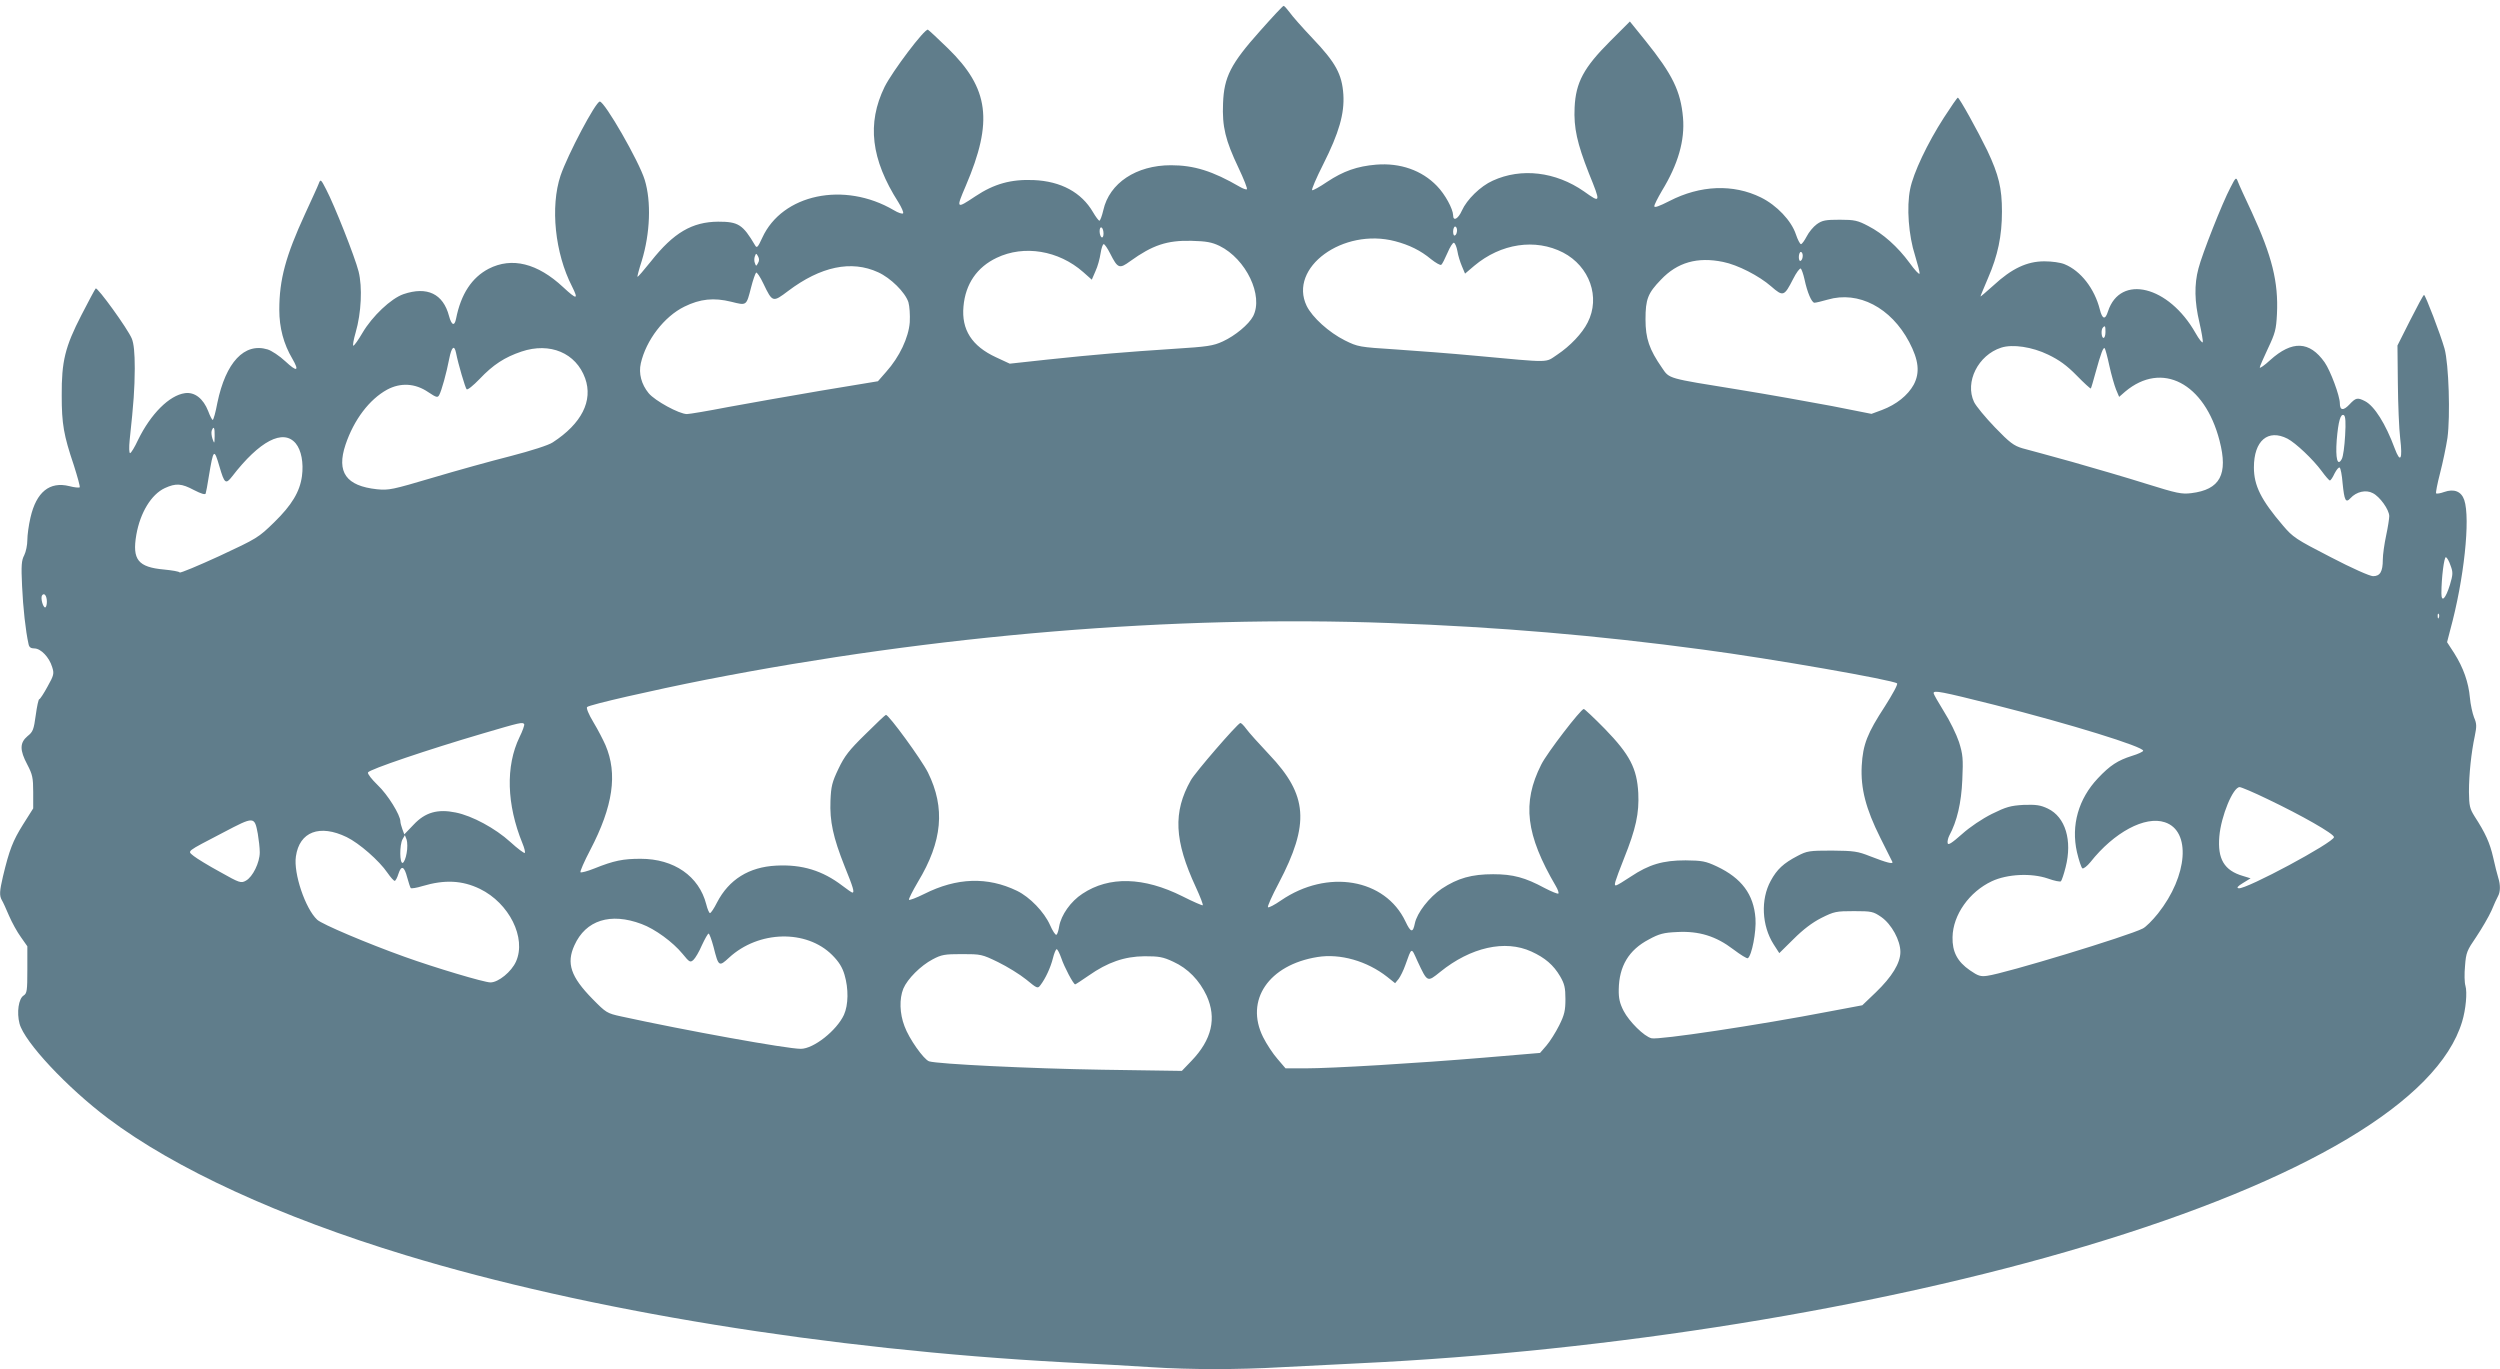
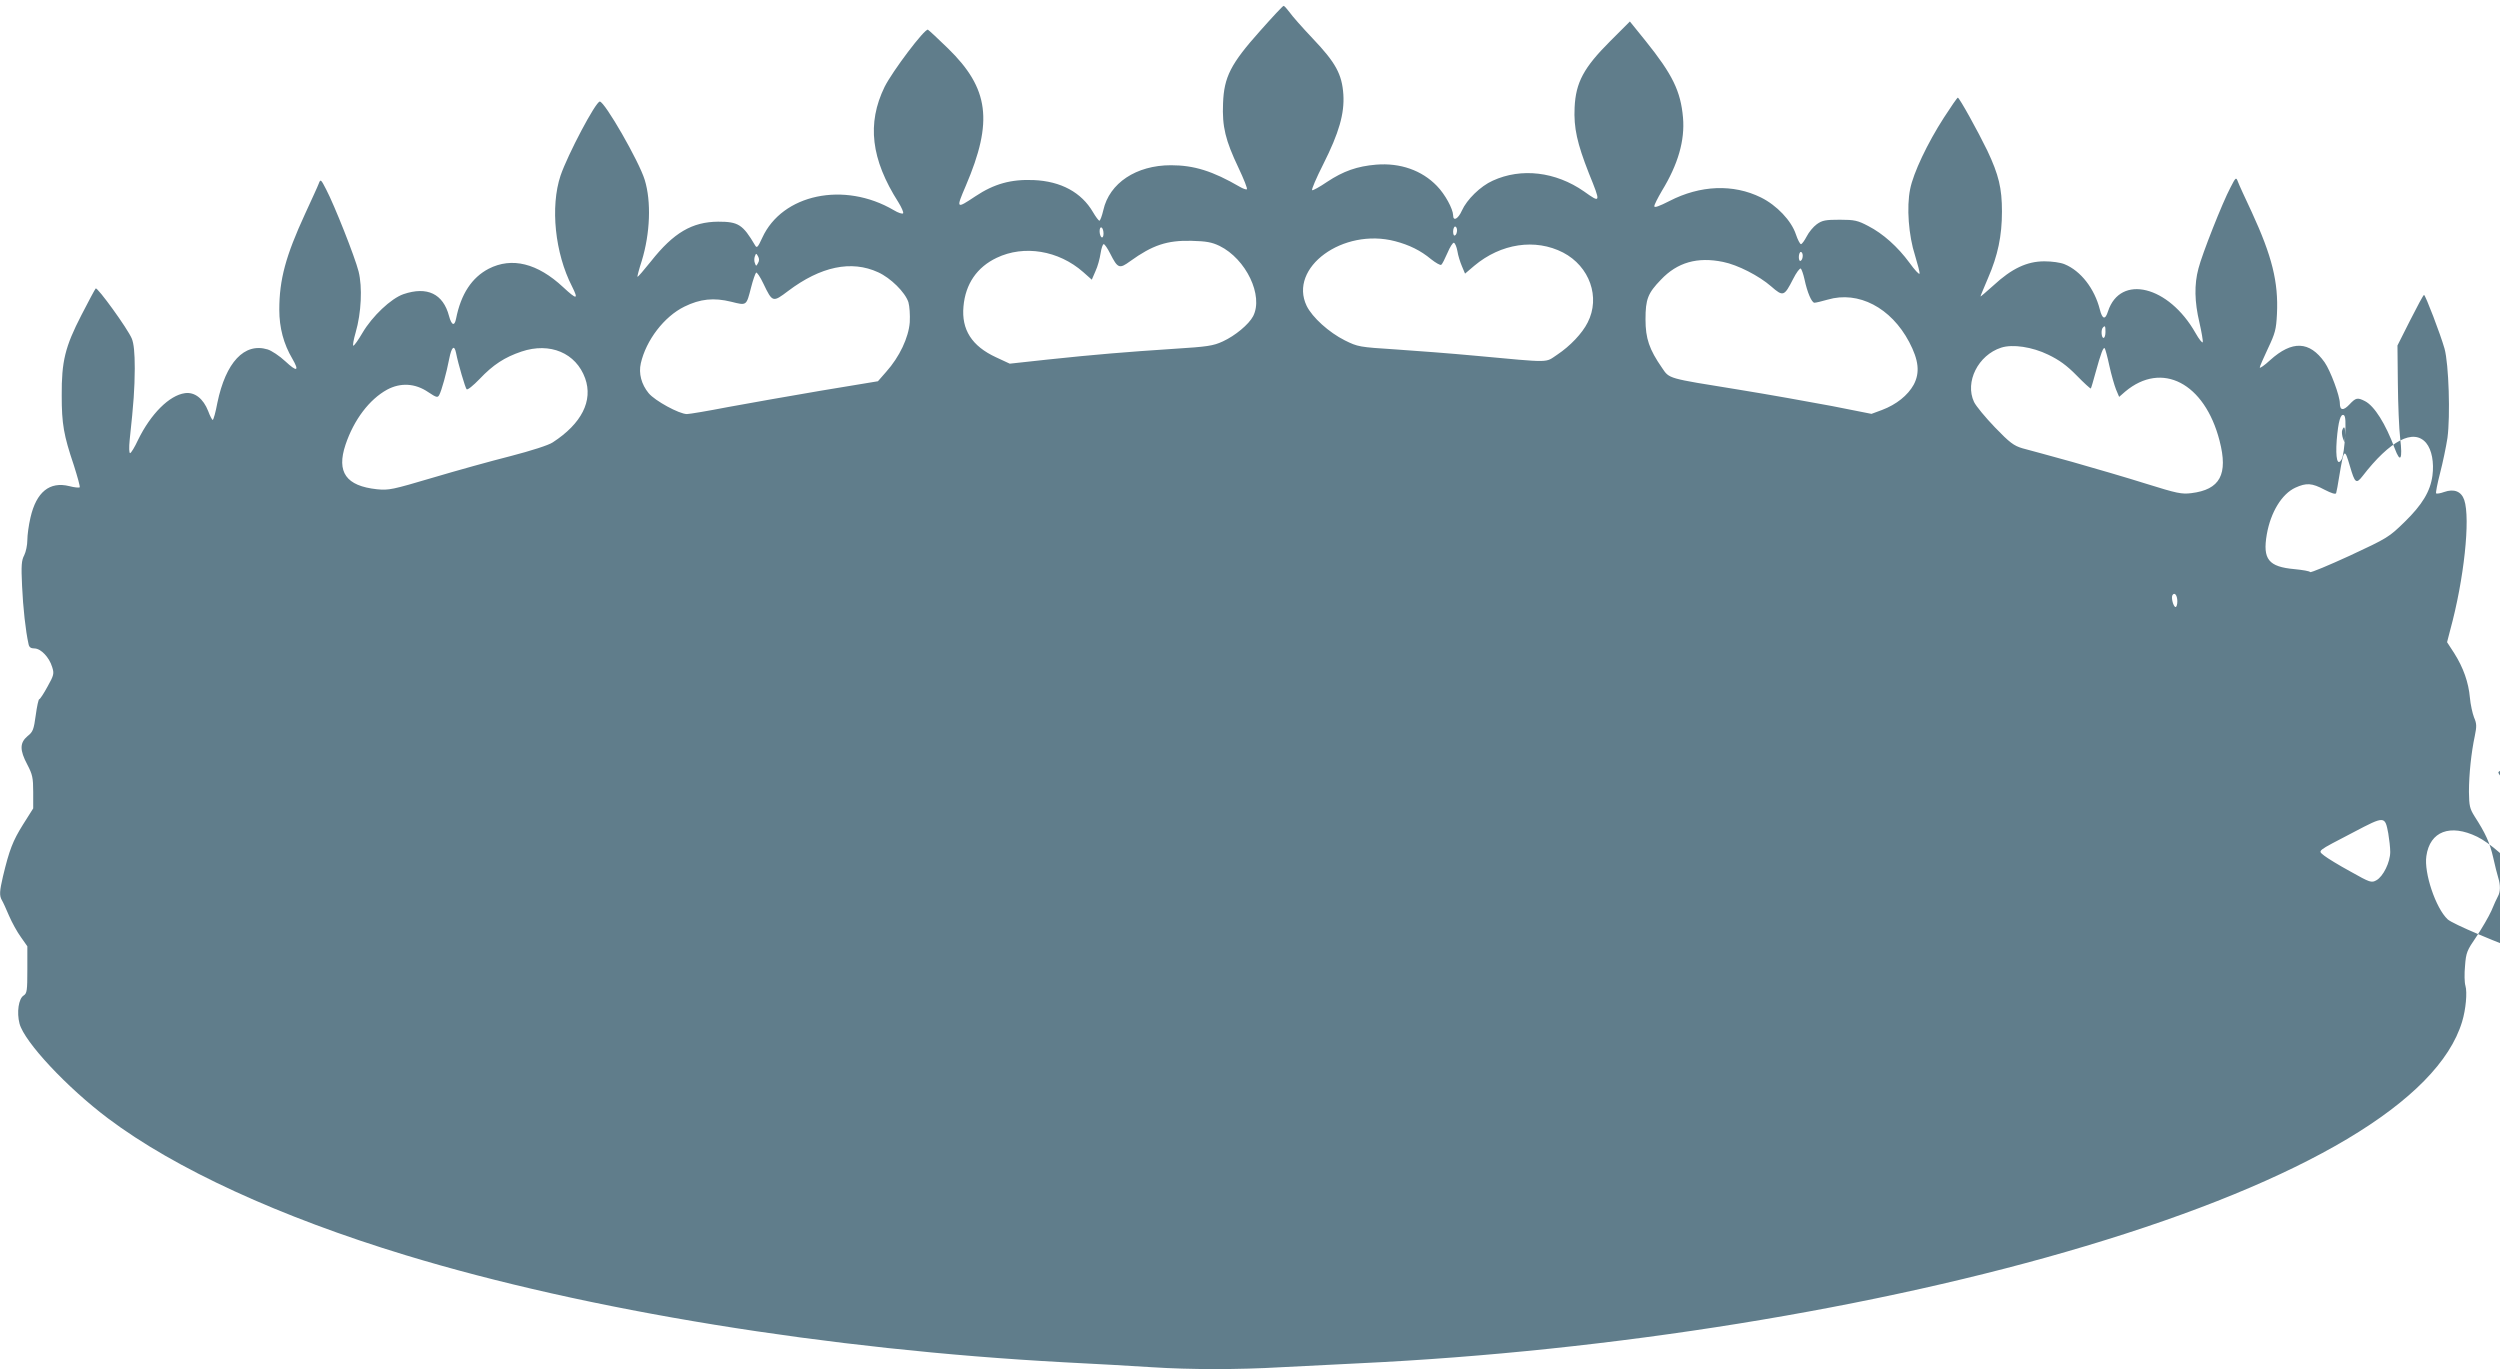
<svg xmlns="http://www.w3.org/2000/svg" version="1.0" width="1280pt" height="701pt" viewBox="0 0 1280 701" preserveAspectRatio="xMidYMid meet">
  <g transform="translate(0,701) scale(0.1,-0.1)" fill="#607d8b" stroke="none">
-     <path d="M6452 6852 c-151 -169 -185 -236 -190 -371 -5 -120 12 -189 79 -330 27 -57 47 -107 43 -110 -3 -3 -20 3 -37 13 -138 80 -233 110 -352 110 -177 0 -315 -91 -346 -230 -7 -30 -16 -54 -20 -54 -4 0 -19 20 -33 44 -59 101 -164 158 -303 164 -116 5 -203 -19 -299 -83 -99 -66 -100 -65 -49 54 141 330 119 498 -91 703 -52 51 -99 94 -103 96 -17 6 -182 -213 -222 -293 -91 -187 -70 -370 71 -591 16 -26 27 -51 24 -56 -3 -5 -25 2 -48 16 -254 149 -571 82 -673 -141 -23 -50 -28 -55 -37 -39 -63 107 -86 121 -189 121 -133 -1 -228 -56 -344 -203 -36 -45 -67 -81 -69 -79 -2 1 8 39 22 82 43 141 49 303 15 414 -29 95 -205 401 -230 401 -21 0 -164 -271 -201 -379 -53 -159 -29 -397 59 -568 34 -68 25 -69 -46 -3 -131 122 -262 155 -381 94 -86 -45 -142 -129 -167 -256 -8 -40 -23 -34 -36 14 -30 114 -112 153 -233 112 -64 -22 -160 -113 -210 -198 -21 -36 -42 -66 -47 -66 -4 0 1 30 12 68 29 100 35 232 15 312 -19 75 -124 340 -166 420 -27 53 -29 54 -38 30 -5 -14 -37 -83 -70 -155 -99 -215 -132 -336 -132 -491 0 -92 22 -175 67 -251 37 -64 24 -69 -36 -13 -30 28 -71 55 -91 61 -119 36 -214 -66 -257 -273 -9 -49 -20 -88 -24 -88 -3 0 -14 20 -23 45 -25 64 -69 99 -119 92 -80 -11 -175 -106 -240 -239 -17 -37 -36 -68 -41 -68 -5 0 -6 29 -2 68 21 196 25 257 26 365 0 82 -5 128 -15 153 -21 51 -177 266 -185 257 -4 -4 -37 -66 -73 -136 -84 -163 -102 -237 -101 -412 0 -146 10 -203 62 -357 19 -60 33 -110 30 -113 -3 -3 -27 -1 -53 6 -101 25 -169 -30 -199 -161 -9 -38 -16 -90 -16 -115 0 -25 -7 -60 -16 -78 -14 -26 -16 -52 -11 -157 5 -111 18 -230 33 -297 3 -17 12 -23 30 -23 33 0 76 -45 91 -95 11 -34 9 -42 -24 -101 -19 -35 -38 -64 -42 -64 -4 0 -12 -37 -18 -82 -10 -73 -14 -85 -42 -107 -40 -34 -41 -71 -1 -146 26 -50 30 -67 30 -140 l0 -84 -53 -84 c-51 -82 -69 -127 -102 -265 -17 -74 -19 -96 -6 -120 6 -9 22 -45 37 -80 15 -35 42 -84 61 -110 l33 -47 0 -120 c0 -108 -2 -121 -19 -132 -26 -16 -36 -87 -21 -144 25 -94 243 -327 453 -485 344 -259 881 -505 1522 -700 933 -284 2165 -484 3375 -549 157 -8 357 -19 445 -25 200 -13 444 -13 668 0 94 5 273 14 397 20 1289 61 2658 282 3718 600 1123 336 1806 743 1928 1149 19 62 27 150 17 184 -5 16 -6 61 -2 102 5 68 10 79 58 149 28 42 63 102 77 133 13 32 29 66 34 75 12 22 13 56 1 94 -5 16 -17 63 -26 104 -17 75 -40 125 -95 210 -25 40 -28 54 -29 125 0 91 12 203 30 287 10 49 10 63 -4 95 -8 21 -18 66 -21 100 -7 80 -34 155 -80 228 l-37 57 16 62 c71 259 104 571 72 666 -15 44 -52 59 -103 41 -19 -7 -38 -10 -41 -7 -3 2 6 49 20 103 14 54 31 135 38 181 15 111 7 377 -15 457 -21 74 -98 275 -105 275 -4 -1 -35 -59 -71 -130 l-65 -129 2 -193 c1 -106 6 -233 12 -283 13 -108 1 -129 -28 -51 -47 127 -104 217 -152 242 -39 20 -47 18 -80 -17 -31 -33 -49 -31 -49 6 0 38 -48 167 -78 210 -77 109 -166 113 -279 11 -29 -27 -53 -43 -53 -38 0 6 19 49 42 98 37 78 42 97 46 176 8 164 -25 296 -129 522 -34 72 -66 142 -71 156 -9 24 -11 23 -38 -30 -41 -77 -146 -343 -164 -415 -22 -81 -20 -171 5 -276 11 -49 19 -94 17 -101 -2 -6 -19 15 -37 47 -137 242 -385 303 -448 111 -14 -45 -29 -42 -42 10 -27 106 -97 197 -180 231 -21 9 -65 15 -104 15 -89 0 -167 -37 -260 -123 -37 -33 -67 -59 -67 -57 0 3 18 45 39 95 50 115 71 215 71 340 0 119 -16 187 -75 312 -47 97 -143 271 -151 271 -3 0 -35 -46 -71 -102 -84 -130 -157 -284 -173 -366 -19 -92 -8 -238 25 -340 14 -46 25 -88 23 -93 -2 -6 -25 19 -51 55 -61 83 -136 150 -212 189 -53 28 -70 32 -145 32 -73 0 -90 -3 -118 -23 -18 -13 -41 -41 -52 -63 -11 -21 -24 -39 -29 -39 -5 0 -17 23 -26 50 -23 70 -98 149 -179 189 -142 70 -311 63 -468 -18 -53 -27 -78 -36 -78 -27 0 8 18 43 39 79 83 136 118 258 108 375 -12 135 -53 220 -192 393 l-80 99 -102 -102 c-134 -134 -175 -210 -181 -338 -5 -105 13 -184 73 -337 62 -153 62 -155 -25 -93 -145 101 -321 122 -467 55 -63 -28 -133 -97 -158 -153 -19 -43 -45 -57 -45 -24 -1 33 -41 107 -83 150 -77 80 -188 119 -311 109 -97 -8 -168 -33 -251 -88 -38 -26 -73 -45 -77 -43 -4 3 21 62 57 133 81 161 109 259 103 357 -7 104 -39 163 -157 287 -53 56 -107 117 -119 135 -13 17 -26 32 -30 32 -4 0 -58 -58 -120 -128z m-802 -1038 c0 -14 -4 -22 -10 -19 -5 3 -10 17 -10 31 0 14 4 22 10 19 6 -3 10 -17 10 -31z m1810 17 c0 -11 -4 -23 -10 -26 -6 -4 -10 5 -10 19 0 14 5 26 10 26 6 0 10 -9 10 -19z m-317 -56 c72 -19 130 -47 184 -92 24 -19 47 -32 52 -29 5 3 19 31 32 61 13 31 28 54 33 52 6 -2 14 -21 18 -43 3 -21 14 -56 23 -77 l16 -38 47 40 c137 115 313 141 455 68 136 -71 192 -229 126 -358 -28 -56 -90 -121 -156 -165 -64 -42 -22 -42 -423 -5 -118 11 -300 25 -405 32 -186 12 -192 13 -259 46 -82 41 -167 118 -196 177 -94 196 186 401 453 331z m-899 -24 c136 -67 226 -255 172 -360 -22 -42 -92 -100 -155 -129 -50 -23 -78 -27 -251 -38 -244 -16 -402 -29 -647 -55 l-193 -21 -71 33 c-123 57 -177 141 -166 260 10 115 69 201 170 249 140 67 317 38 443 -73 l44 -39 19 44 c11 23 22 64 26 91 4 26 11 47 16 47 5 0 20 -22 33 -48 39 -77 47 -80 103 -39 114 82 188 107 313 104 77 -2 104 -7 144 -26z m2986 -50 c0 -11 -4 -23 -10 -26 -6 -4 -10 5 -10 19 0 14 5 26 10 26 6 0 10 -9 10 -19z m-5349 -38 c-9 -17 -10 -17 -16 0 -4 9 -4 25 0 35 6 16 7 16 16 0 7 -12 7 -24 0 -35z m4941 6 c75 -15 184 -71 246 -125 62 -54 67 -52 113 38 16 32 34 56 39 53 4 -3 13 -28 19 -55 14 -67 37 -120 51 -120 7 0 37 7 68 16 157 46 324 -41 417 -217 49 -93 56 -157 23 -219 -30 -54 -88 -101 -162 -129 l-54 -20 -202 40 c-112 21 -329 60 -484 85 -359 58 -348 54 -386 110 -66 95 -85 151 -85 249 0 103 12 134 79 203 84 89 187 118 318 91z m-4326 -53 c64 -29 138 -102 155 -153 6 -21 9 -64 7 -103 -6 -78 -52 -177 -121 -254 l-42 -48 -290 -48 c-159 -27 -374 -65 -477 -84 -103 -20 -198 -36 -211 -36 -39 0 -164 68 -196 107 -37 45 -52 101 -40 153 27 118 119 239 223 290 81 40 151 47 240 25 80 -20 77 -22 102 75 9 36 21 69 25 74 4 4 21 -21 38 -57 46 -96 48 -96 126 -37 167 126 324 159 461 96z m6284 -306 c0 -16 -4 -30 -10 -30 -11 0 -14 43 -3 53 11 12 13 8 13 -23z m-293 -116 c56 -27 95 -55 145 -106 38 -39 71 -69 73 -67 2 2 13 40 25 84 27 98 39 129 46 122 3 -3 14 -43 24 -90 10 -46 26 -101 34 -121 l16 -38 31 27 c188 158 407 44 483 -251 45 -173 3 -251 -145 -269 -49 -6 -73 -1 -230 48 -95 30 -266 80 -379 112 -113 31 -228 63 -256 70 -43 13 -64 28 -140 107 -49 51 -97 109 -107 130 -48 102 21 240 139 278 58 19 159 4 241 -36z m-8152 9 c11 -57 47 -178 54 -186 5 -5 34 19 66 52 70 74 129 112 215 141 146 49 279 -7 326 -137 41 -115 -18 -232 -166 -328 -20 -14 -111 -43 -215 -70 -99 -25 -279 -75 -400 -111 -206 -61 -224 -65 -285 -59 -158 17 -208 87 -161 228 43 128 122 232 213 282 69 37 144 33 211 -13 42 -28 48 -29 56 -14 12 22 37 112 51 185 12 61 26 74 35 30z m9672 -423 c-3 -54 -10 -108 -17 -120 -22 -41 -33 2 -26 97 8 96 20 138 37 127 8 -5 10 -37 6 -104z m-10908 -2 c-1 -41 -1 -42 -11 -15 -5 15 -7 34 -4 42 10 27 16 16 15 -27z m10613 -14 c42 -22 131 -106 175 -166 19 -26 38 -48 42 -48 4 0 15 16 24 36 10 19 21 33 26 30 5 -3 12 -39 15 -79 9 -90 16 -104 40 -78 31 34 80 45 115 26 36 -18 83 -84 84 -117 0 -13 -7 -58 -16 -100 -9 -42 -17 -98 -17 -123 0 -62 -14 -85 -50 -85 -16 0 -107 40 -218 98 -177 91 -192 101 -243 161 -113 132 -149 205 -149 298 0 137 72 198 172 147z m-10198 -24 c29 -35 41 -100 32 -168 -11 -80 -52 -148 -142 -236 -81 -79 -88 -83 -281 -173 -109 -50 -200 -88 -203 -84 -3 5 -39 11 -80 15 -133 12 -164 50 -142 178 20 114 77 207 146 239 57 26 85 24 149 -10 37 -19 57 -25 60 -18 2 7 10 46 16 87 24 144 27 146 55 50 25 -86 32 -91 64 -50 141 183 262 246 326 170z m11033 -626 c13 -34 12 -46 -3 -97 -22 -72 -44 -95 -44 -45 0 80 14 188 23 185 6 -2 17 -21 24 -43z m-12307 -185 c0 -16 -4 -29 -9 -29 -11 0 -24 48 -16 61 11 17 25 -1 25 -32z m12247 -81 c-3 -8 -6 -5 -6 6 -1 11 2 17 5 13 3 -3 4 -12 1 -19z m-5372 -28 c555 -20 1063 -63 1605 -136 348 -46 975 -156 993 -173 5 -5 -24 -57 -62 -117 -90 -138 -113 -195 -119 -305 -6 -116 21 -220 95 -368 32 -63 60 -119 62 -124 5 -13 -29 -4 -114 29 -63 25 -82 28 -195 29 -117 0 -128 -2 -176 -27 -73 -38 -106 -69 -138 -128 -52 -95 -46 -229 15 -325 l29 -45 73 72 c49 49 95 84 142 108 66 33 76 35 167 35 91 0 99 -2 140 -30 53 -37 98 -120 98 -179 0 -57 -43 -127 -126 -207 l-69 -66 -165 -31 c-373 -72 -877 -147 -914 -138 -38 9 -115 86 -143 140 -20 39 -26 65 -25 111 2 118 51 201 154 255 53 29 76 35 145 38 112 6 199 -21 288 -89 36 -27 69 -48 74 -45 20 13 44 136 39 204 -9 123 -71 206 -198 266 -58 27 -75 30 -160 31 -116 0 -187 -21 -280 -83 -36 -24 -69 -44 -75 -45 -14 -3 -9 13 40 138 61 152 78 231 73 335 -7 126 -43 196 -171 328 -55 56 -104 102 -108 102 -15 0 -189 -226 -218 -285 -99 -196 -79 -359 75 -622 10 -17 16 -34 13 -38 -4 -3 -35 10 -70 28 -100 54 -162 71 -264 71 -110 0 -181 -20 -263 -74 -65 -44 -127 -124 -138 -178 -10 -50 -21 -47 -48 10 -104 220 -400 270 -637 108 -33 -23 -64 -39 -67 -35 -4 3 21 59 55 123 160 305 149 451 -49 659 -51 54 -104 113 -117 131 -13 18 -27 32 -31 30 -18 -7 -231 -253 -253 -293 -92 -163 -85 -309 26 -548 22 -48 38 -89 35 -92 -2 -2 -49 18 -104 46 -198 99 -375 104 -512 13 -60 -39 -109 -109 -119 -167 -3 -20 -9 -40 -14 -43 -5 -3 -20 20 -33 50 -30 67 -103 143 -169 175 -151 73 -308 68 -475 -16 -40 -20 -75 -33 -78 -30 -3 3 18 44 46 92 125 207 141 378 51 560 -33 66 -200 295 -215 295 -3 0 -50 -44 -105 -99 -84 -82 -107 -112 -138 -177 -33 -69 -38 -90 -41 -164 -4 -105 13 -186 73 -337 44 -108 51 -133 39 -133 -3 0 -26 16 -51 35 -102 78 -207 110 -339 103 -139 -7 -242 -71 -303 -189 -15 -30 -31 -54 -36 -54 -4 0 -13 20 -19 45 -37 144 -165 233 -336 233 -90 0 -136 -9 -238 -50 -35 -14 -66 -22 -70 -19 -3 4 19 55 50 114 117 224 141 390 78 537 -11 25 -38 78 -61 116 -26 43 -38 74 -33 79 12 12 336 86 609 140 1177 230 2392 331 3500 290z m3097 -419 c388 -98 765 -215 761 -235 -1 -5 -27 -17 -57 -26 -73 -23 -113 -49 -175 -115 -99 -105 -138 -240 -107 -378 10 -42 22 -79 28 -83 5 -3 24 11 41 32 121 153 280 238 381 204 135 -44 118 -274 -35 -467 -28 -35 -63 -70 -78 -77 -73 -38 -705 -230 -796 -242 -34 -5 -47 -1 -89 28 -64 44 -91 95 -89 170 2 114 86 232 201 286 79 37 202 43 287 14 33 -12 63 -18 67 -14 4 4 15 36 24 72 35 137 -1 257 -91 300 -38 18 -59 21 -124 19 -67 -4 -89 -10 -162 -46 -50 -25 -113 -67 -154 -104 -52 -46 -71 -58 -73 -46 -2 9 2 26 8 38 40 74 62 168 67 286 5 109 3 130 -17 194 -13 39 -47 109 -77 156 -29 47 -53 89 -53 94 0 16 37 9 312 -60z m-7528 -99 c2 -4 -8 -34 -24 -66 -72 -149 -66 -345 15 -544 10 -24 15 -45 12 -49 -3 -3 -37 22 -74 56 -77 70 -195 134 -280 151 -92 19 -156 1 -215 -62 l-48 -50 -10 27 c-5 14 -10 32 -10 39 0 33 -65 138 -116 186 -30 29 -53 58 -50 65 5 15 310 118 586 199 197 58 206 60 214 48z m8925 -383 c176 -84 341 -178 341 -195 0 -27 -451 -269 -488 -262 -12 2 -6 10 22 27 l39 24 -39 12 c-96 28 -131 87 -121 203 9 104 70 252 104 252 8 0 72 -27 142 -61z m-10289 -178 c5 -30 10 -72 10 -95 0 -52 -36 -126 -71 -145 -25 -14 -32 -12 -133 45 -59 32 -119 69 -134 81 -33 28 -45 18 152 121 158 83 159 83 176 -7z m455 -17 c64 -31 167 -121 209 -183 16 -23 32 -41 37 -41 4 0 13 16 19 36 15 46 30 39 45 -19 7 -26 15 -50 18 -54 4 -3 30 1 59 10 114 34 204 30 295 -14 150 -73 239 -251 185 -372 -23 -52 -90 -107 -131 -107 -32 0 -286 76 -439 131 -190 68 -424 167 -448 190 -61 57 -122 238 -109 324 18 127 122 166 260 99z m307 -82 c-4 -25 -13 -47 -20 -50 -16 -5 -17 91 -1 121 l12 21 9 -23 c4 -13 5 -44 0 -69z m1203 -363 c68 -25 160 -92 210 -153 35 -43 39 -45 55 -31 10 9 30 43 44 76 15 32 30 59 34 59 4 0 15 -30 25 -67 26 -103 28 -104 80 -56 151 139 396 145 528 13 34 -34 52 -63 63 -101 21 -71 20 -154 -3 -205 -37 -80 -155 -174 -221 -174 -71 0 -591 94 -920 166 -73 16 -77 19 -146 89 -112 114 -135 183 -93 275 58 129 185 169 344 109z m4556 -141 c70 -32 113 -69 147 -127 22 -38 27 -58 27 -116 0 -59 -5 -81 -32 -135 -18 -36 -47 -82 -65 -103 l-33 -38 -285 -24 c-346 -29 -781 -55 -918 -55 l-100 0 -41 48 c-23 26 -56 76 -74 112 -94 189 29 370 278 410 116 19 254 -20 358 -102 l40 -32 18 22 c9 12 25 44 34 70 34 95 30 93 62 22 52 -111 50 -110 117 -56 156 126 332 166 467 104z m-2407 -34 c15 -45 62 -134 71 -134 2 0 33 20 69 45 97 68 183 98 286 99 73 0 94 -3 147 -28 75 -34 134 -95 171 -174 52 -115 27 -225 -78 -334 l-49 -51 -408 6 c-371 6 -841 29 -886 43 -27 9 -103 116 -126 180 -25 65 -27 140 -6 192 21 50 89 118 150 150 45 24 61 27 150 27 97 0 103 -1 185 -41 47 -23 112 -63 144 -89 56 -46 59 -48 73 -29 26 34 52 90 64 138 6 25 15 46 19 46 5 0 15 -21 24 -46z" />
+     <path d="M6452 6852 c-151 -169 -185 -236 -190 -371 -5 -120 12 -189 79 -330 27 -57 47 -107 43 -110 -3 -3 -20 3 -37 13 -138 80 -233 110 -352 110 -177 0 -315 -91 -346 -230 -7 -30 -16 -54 -20 -54 -4 0 -19 20 -33 44 -59 101 -164 158 -303 164 -116 5 -203 -19 -299 -83 -99 -66 -100 -65 -49 54 141 330 119 498 -91 703 -52 51 -99 94 -103 96 -17 6 -182 -213 -222 -293 -91 -187 -70 -370 71 -591 16 -26 27 -51 24 -56 -3 -5 -25 2 -48 16 -254 149 -571 82 -673 -141 -23 -50 -28 -55 -37 -39 -63 107 -86 121 -189 121 -133 -1 -228 -56 -344 -203 -36 -45 -67 -81 -69 -79 -2 1 8 39 22 82 43 141 49 303 15 414 -29 95 -205 401 -230 401 -21 0 -164 -271 -201 -379 -53 -159 -29 -397 59 -568 34 -68 25 -69 -46 -3 -131 122 -262 155 -381 94 -86 -45 -142 -129 -167 -256 -8 -40 -23 -34 -36 14 -30 114 -112 153 -233 112 -64 -22 -160 -113 -210 -198 -21 -36 -42 -66 -47 -66 -4 0 1 30 12 68 29 100 35 232 15 312 -19 75 -124 340 -166 420 -27 53 -29 54 -38 30 -5 -14 -37 -83 -70 -155 -99 -215 -132 -336 -132 -491 0 -92 22 -175 67 -251 37 -64 24 -69 -36 -13 -30 28 -71 55 -91 61 -119 36 -214 -66 -257 -273 -9 -49 -20 -88 -24 -88 -3 0 -14 20 -23 45 -25 64 -69 99 -119 92 -80 -11 -175 -106 -240 -239 -17 -37 -36 -68 -41 -68 -5 0 -6 29 -2 68 21 196 25 257 26 365 0 82 -5 128 -15 153 -21 51 -177 266 -185 257 -4 -4 -37 -66 -73 -136 -84 -163 -102 -237 -101 -412 0 -146 10 -203 62 -357 19 -60 33 -110 30 -113 -3 -3 -27 -1 -53 6 -101 25 -169 -30 -199 -161 -9 -38 -16 -90 -16 -115 0 -25 -7 -60 -16 -78 -14 -26 -16 -52 -11 -157 5 -111 18 -230 33 -297 3 -17 12 -23 30 -23 33 0 76 -45 91 -95 11 -34 9 -42 -24 -101 -19 -35 -38 -64 -42 -64 -4 0 -12 -37 -18 -82 -10 -73 -14 -85 -42 -107 -40 -34 -41 -71 -1 -146 26 -50 30 -67 30 -140 l0 -84 -53 -84 c-51 -82 -69 -127 -102 -265 -17 -74 -19 -96 -6 -120 6 -9 22 -45 37 -80 15 -35 42 -84 61 -110 l33 -47 0 -120 c0 -108 -2 -121 -19 -132 -26 -16 -36 -87 -21 -144 25 -94 243 -327 453 -485 344 -259 881 -505 1522 -700 933 -284 2165 -484 3375 -549 157 -8 357 -19 445 -25 200 -13 444 -13 668 0 94 5 273 14 397 20 1289 61 2658 282 3718 600 1123 336 1806 743 1928 1149 19 62 27 150 17 184 -5 16 -6 61 -2 102 5 68 10 79 58 149 28 42 63 102 77 133 13 32 29 66 34 75 12 22 13 56 1 94 -5 16 -17 63 -26 104 -17 75 -40 125 -95 210 -25 40 -28 54 -29 125 0 91 12 203 30 287 10 49 10 63 -4 95 -8 21 -18 66 -21 100 -7 80 -34 155 -80 228 l-37 57 16 62 c71 259 104 571 72 666 -15 44 -52 59 -103 41 -19 -7 -38 -10 -41 -7 -3 2 6 49 20 103 14 54 31 135 38 181 15 111 7 377 -15 457 -21 74 -98 275 -105 275 -4 -1 -35 -59 -71 -130 l-65 -129 2 -193 c1 -106 6 -233 12 -283 13 -108 1 -129 -28 -51 -47 127 -104 217 -152 242 -39 20 -47 18 -80 -17 -31 -33 -49 -31 -49 6 0 38 -48 167 -78 210 -77 109 -166 113 -279 11 -29 -27 -53 -43 -53 -38 0 6 19 49 42 98 37 78 42 97 46 176 8 164 -25 296 -129 522 -34 72 -66 142 -71 156 -9 24 -11 23 -38 -30 -41 -77 -146 -343 -164 -415 -22 -81 -20 -171 5 -276 11 -49 19 -94 17 -101 -2 -6 -19 15 -37 47 -137 242 -385 303 -448 111 -14 -45 -29 -42 -42 10 -27 106 -97 197 -180 231 -21 9 -65 15 -104 15 -89 0 -167 -37 -260 -123 -37 -33 -67 -59 -67 -57 0 3 18 45 39 95 50 115 71 215 71 340 0 119 -16 187 -75 312 -47 97 -143 271 -151 271 -3 0 -35 -46 -71 -102 -84 -130 -157 -284 -173 -366 -19 -92 -8 -238 25 -340 14 -46 25 -88 23 -93 -2 -6 -25 19 -51 55 -61 83 -136 150 -212 189 -53 28 -70 32 -145 32 -73 0 -90 -3 -118 -23 -18 -13 -41 -41 -52 -63 -11 -21 -24 -39 -29 -39 -5 0 -17 23 -26 50 -23 70 -98 149 -179 189 -142 70 -311 63 -468 -18 -53 -27 -78 -36 -78 -27 0 8 18 43 39 79 83 136 118 258 108 375 -12 135 -53 220 -192 393 l-80 99 -102 -102 c-134 -134 -175 -210 -181 -338 -5 -105 13 -184 73 -337 62 -153 62 -155 -25 -93 -145 101 -321 122 -467 55 -63 -28 -133 -97 -158 -153 -19 -43 -45 -57 -45 -24 -1 33 -41 107 -83 150 -77 80 -188 119 -311 109 -97 -8 -168 -33 -251 -88 -38 -26 -73 -45 -77 -43 -4 3 21 62 57 133 81 161 109 259 103 357 -7 104 -39 163 -157 287 -53 56 -107 117 -119 135 -13 17 -26 32 -30 32 -4 0 -58 -58 -120 -128z m-802 -1038 c0 -14 -4 -22 -10 -19 -5 3 -10 17 -10 31 0 14 4 22 10 19 6 -3 10 -17 10 -31z m1810 17 c0 -11 -4 -23 -10 -26 -6 -4 -10 5 -10 19 0 14 5 26 10 26 6 0 10 -9 10 -19z m-317 -56 c72 -19 130 -47 184 -92 24 -19 47 -32 52 -29 5 3 19 31 32 61 13 31 28 54 33 52 6 -2 14 -21 18 -43 3 -21 14 -56 23 -77 l16 -38 47 40 c137 115 313 141 455 68 136 -71 192 -229 126 -358 -28 -56 -90 -121 -156 -165 -64 -42 -22 -42 -423 -5 -118 11 -300 25 -405 32 -186 12 -192 13 -259 46 -82 41 -167 118 -196 177 -94 196 186 401 453 331z m-899 -24 c136 -67 226 -255 172 -360 -22 -42 -92 -100 -155 -129 -50 -23 -78 -27 -251 -38 -244 -16 -402 -29 -647 -55 l-193 -21 -71 33 c-123 57 -177 141 -166 260 10 115 69 201 170 249 140 67 317 38 443 -73 l44 -39 19 44 c11 23 22 64 26 91 4 26 11 47 16 47 5 0 20 -22 33 -48 39 -77 47 -80 103 -39 114 82 188 107 313 104 77 -2 104 -7 144 -26z m2986 -50 c0 -11 -4 -23 -10 -26 -6 -4 -10 5 -10 19 0 14 5 26 10 26 6 0 10 -9 10 -19z m-5349 -38 c-9 -17 -10 -17 -16 0 -4 9 -4 25 0 35 6 16 7 16 16 0 7 -12 7 -24 0 -35z m4941 6 c75 -15 184 -71 246 -125 62 -54 67 -52 113 38 16 32 34 56 39 53 4 -3 13 -28 19 -55 14 -67 37 -120 51 -120 7 0 37 7 68 16 157 46 324 -41 417 -217 49 -93 56 -157 23 -219 -30 -54 -88 -101 -162 -129 l-54 -20 -202 40 c-112 21 -329 60 -484 85 -359 58 -348 54 -386 110 -66 95 -85 151 -85 249 0 103 12 134 79 203 84 89 187 118 318 91z m-4326 -53 c64 -29 138 -102 155 -153 6 -21 9 -64 7 -103 -6 -78 -52 -177 -121 -254 l-42 -48 -290 -48 c-159 -27 -374 -65 -477 -84 -103 -20 -198 -36 -211 -36 -39 0 -164 68 -196 107 -37 45 -52 101 -40 153 27 118 119 239 223 290 81 40 151 47 240 25 80 -20 77 -22 102 75 9 36 21 69 25 74 4 4 21 -21 38 -57 46 -96 48 -96 126 -37 167 126 324 159 461 96z m6284 -306 c0 -16 -4 -30 -10 -30 -11 0 -14 43 -3 53 11 12 13 8 13 -23z m-293 -116 c56 -27 95 -55 145 -106 38 -39 71 -69 73 -67 2 2 13 40 25 84 27 98 39 129 46 122 3 -3 14 -43 24 -90 10 -46 26 -101 34 -121 l16 -38 31 27 c188 158 407 44 483 -251 45 -173 3 -251 -145 -269 -49 -6 -73 -1 -230 48 -95 30 -266 80 -379 112 -113 31 -228 63 -256 70 -43 13 -64 28 -140 107 -49 51 -97 109 -107 130 -48 102 21 240 139 278 58 19 159 4 241 -36z m-8152 9 c11 -57 47 -178 54 -186 5 -5 34 19 66 52 70 74 129 112 215 141 146 49 279 -7 326 -137 41 -115 -18 -232 -166 -328 -20 -14 -111 -43 -215 -70 -99 -25 -279 -75 -400 -111 -206 -61 -224 -65 -285 -59 -158 17 -208 87 -161 228 43 128 122 232 213 282 69 37 144 33 211 -13 42 -28 48 -29 56 -14 12 22 37 112 51 185 12 61 26 74 35 30z m9672 -423 c-3 -54 -10 -108 -17 -120 -22 -41 -33 2 -26 97 8 96 20 138 37 127 8 -5 10 -37 6 -104z c-1 -41 -1 -42 -11 -15 -5 15 -7 34 -4 42 10 27 16 16 15 -27z m10613 -14 c42 -22 131 -106 175 -166 19 -26 38 -48 42 -48 4 0 15 16 24 36 10 19 21 33 26 30 5 -3 12 -39 15 -79 9 -90 16 -104 40 -78 31 34 80 45 115 26 36 -18 83 -84 84 -117 0 -13 -7 -58 -16 -100 -9 -42 -17 -98 -17 -123 0 -62 -14 -85 -50 -85 -16 0 -107 40 -218 98 -177 91 -192 101 -243 161 -113 132 -149 205 -149 298 0 137 72 198 172 147z m-10198 -24 c29 -35 41 -100 32 -168 -11 -80 -52 -148 -142 -236 -81 -79 -88 -83 -281 -173 -109 -50 -200 -88 -203 -84 -3 5 -39 11 -80 15 -133 12 -164 50 -142 178 20 114 77 207 146 239 57 26 85 24 149 -10 37 -19 57 -25 60 -18 2 7 10 46 16 87 24 144 27 146 55 50 25 -86 32 -91 64 -50 141 183 262 246 326 170z m11033 -626 c13 -34 12 -46 -3 -97 -22 -72 -44 -95 -44 -45 0 80 14 188 23 185 6 -2 17 -21 24 -43z m-12307 -185 c0 -16 -4 -29 -9 -29 -11 0 -24 48 -16 61 11 17 25 -1 25 -32z m12247 -81 c-3 -8 -6 -5 -6 6 -1 11 2 17 5 13 3 -3 4 -12 1 -19z m-5372 -28 c555 -20 1063 -63 1605 -136 348 -46 975 -156 993 -173 5 -5 -24 -57 -62 -117 -90 -138 -113 -195 -119 -305 -6 -116 21 -220 95 -368 32 -63 60 -119 62 -124 5 -13 -29 -4 -114 29 -63 25 -82 28 -195 29 -117 0 -128 -2 -176 -27 -73 -38 -106 -69 -138 -128 -52 -95 -46 -229 15 -325 l29 -45 73 72 c49 49 95 84 142 108 66 33 76 35 167 35 91 0 99 -2 140 -30 53 -37 98 -120 98 -179 0 -57 -43 -127 -126 -207 l-69 -66 -165 -31 c-373 -72 -877 -147 -914 -138 -38 9 -115 86 -143 140 -20 39 -26 65 -25 111 2 118 51 201 154 255 53 29 76 35 145 38 112 6 199 -21 288 -89 36 -27 69 -48 74 -45 20 13 44 136 39 204 -9 123 -71 206 -198 266 -58 27 -75 30 -160 31 -116 0 -187 -21 -280 -83 -36 -24 -69 -44 -75 -45 -14 -3 -9 13 40 138 61 152 78 231 73 335 -7 126 -43 196 -171 328 -55 56 -104 102 -108 102 -15 0 -189 -226 -218 -285 -99 -196 -79 -359 75 -622 10 -17 16 -34 13 -38 -4 -3 -35 10 -70 28 -100 54 -162 71 -264 71 -110 0 -181 -20 -263 -74 -65 -44 -127 -124 -138 -178 -10 -50 -21 -47 -48 10 -104 220 -400 270 -637 108 -33 -23 -64 -39 -67 -35 -4 3 21 59 55 123 160 305 149 451 -49 659 -51 54 -104 113 -117 131 -13 18 -27 32 -31 30 -18 -7 -231 -253 -253 -293 -92 -163 -85 -309 26 -548 22 -48 38 -89 35 -92 -2 -2 -49 18 -104 46 -198 99 -375 104 -512 13 -60 -39 -109 -109 -119 -167 -3 -20 -9 -40 -14 -43 -5 -3 -20 20 -33 50 -30 67 -103 143 -169 175 -151 73 -308 68 -475 -16 -40 -20 -75 -33 -78 -30 -3 3 18 44 46 92 125 207 141 378 51 560 -33 66 -200 295 -215 295 -3 0 -50 -44 -105 -99 -84 -82 -107 -112 -138 -177 -33 -69 -38 -90 -41 -164 -4 -105 13 -186 73 -337 44 -108 51 -133 39 -133 -3 0 -26 16 -51 35 -102 78 -207 110 -339 103 -139 -7 -242 -71 -303 -189 -15 -30 -31 -54 -36 -54 -4 0 -13 20 -19 45 -37 144 -165 233 -336 233 -90 0 -136 -9 -238 -50 -35 -14 -66 -22 -70 -19 -3 4 19 55 50 114 117 224 141 390 78 537 -11 25 -38 78 -61 116 -26 43 -38 74 -33 79 12 12 336 86 609 140 1177 230 2392 331 3500 290z m3097 -419 c388 -98 765 -215 761 -235 -1 -5 -27 -17 -57 -26 -73 -23 -113 -49 -175 -115 -99 -105 -138 -240 -107 -378 10 -42 22 -79 28 -83 5 -3 24 11 41 32 121 153 280 238 381 204 135 -44 118 -274 -35 -467 -28 -35 -63 -70 -78 -77 -73 -38 -705 -230 -796 -242 -34 -5 -47 -1 -89 28 -64 44 -91 95 -89 170 2 114 86 232 201 286 79 37 202 43 287 14 33 -12 63 -18 67 -14 4 4 15 36 24 72 35 137 -1 257 -91 300 -38 18 -59 21 -124 19 -67 -4 -89 -10 -162 -46 -50 -25 -113 -67 -154 -104 -52 -46 -71 -58 -73 -46 -2 9 2 26 8 38 40 74 62 168 67 286 5 109 3 130 -17 194 -13 39 -47 109 -77 156 -29 47 -53 89 -53 94 0 16 37 9 312 -60z m-7528 -99 c2 -4 -8 -34 -24 -66 -72 -149 -66 -345 15 -544 10 -24 15 -45 12 -49 -3 -3 -37 22 -74 56 -77 70 -195 134 -280 151 -92 19 -156 1 -215 -62 l-48 -50 -10 27 c-5 14 -10 32 -10 39 0 33 -65 138 -116 186 -30 29 -53 58 -50 65 5 15 310 118 586 199 197 58 206 60 214 48z m8925 -383 c176 -84 341 -178 341 -195 0 -27 -451 -269 -488 -262 -12 2 -6 10 22 27 l39 24 -39 12 c-96 28 -131 87 -121 203 9 104 70 252 104 252 8 0 72 -27 142 -61z m-10289 -178 c5 -30 10 -72 10 -95 0 -52 -36 -126 -71 -145 -25 -14 -32 -12 -133 45 -59 32 -119 69 -134 81 -33 28 -45 18 152 121 158 83 159 83 176 -7z m455 -17 c64 -31 167 -121 209 -183 16 -23 32 -41 37 -41 4 0 13 16 19 36 15 46 30 39 45 -19 7 -26 15 -50 18 -54 4 -3 30 1 59 10 114 34 204 30 295 -14 150 -73 239 -251 185 -372 -23 -52 -90 -107 -131 -107 -32 0 -286 76 -439 131 -190 68 -424 167 -448 190 -61 57 -122 238 -109 324 18 127 122 166 260 99z m307 -82 c-4 -25 -13 -47 -20 -50 -16 -5 -17 91 -1 121 l12 21 9 -23 c4 -13 5 -44 0 -69z m1203 -363 c68 -25 160 -92 210 -153 35 -43 39 -45 55 -31 10 9 30 43 44 76 15 32 30 59 34 59 4 0 15 -30 25 -67 26 -103 28 -104 80 -56 151 139 396 145 528 13 34 -34 52 -63 63 -101 21 -71 20 -154 -3 -205 -37 -80 -155 -174 -221 -174 -71 0 -591 94 -920 166 -73 16 -77 19 -146 89 -112 114 -135 183 -93 275 58 129 185 169 344 109z m4556 -141 c70 -32 113 -69 147 -127 22 -38 27 -58 27 -116 0 -59 -5 -81 -32 -135 -18 -36 -47 -82 -65 -103 l-33 -38 -285 -24 c-346 -29 -781 -55 -918 -55 l-100 0 -41 48 c-23 26 -56 76 -74 112 -94 189 29 370 278 410 116 19 254 -20 358 -102 l40 -32 18 22 c9 12 25 44 34 70 34 95 30 93 62 22 52 -111 50 -110 117 -56 156 126 332 166 467 104z m-2407 -34 c15 -45 62 -134 71 -134 2 0 33 20 69 45 97 68 183 98 286 99 73 0 94 -3 147 -28 75 -34 134 -95 171 -174 52 -115 27 -225 -78 -334 l-49 -51 -408 6 c-371 6 -841 29 -886 43 -27 9 -103 116 -126 180 -25 65 -27 140 -6 192 21 50 89 118 150 150 45 24 61 27 150 27 97 0 103 -1 185 -41 47 -23 112 -63 144 -89 56 -46 59 -48 73 -29 26 34 52 90 64 138 6 25 15 46 19 46 5 0 15 -21 24 -46z" />
  </g>
</svg>